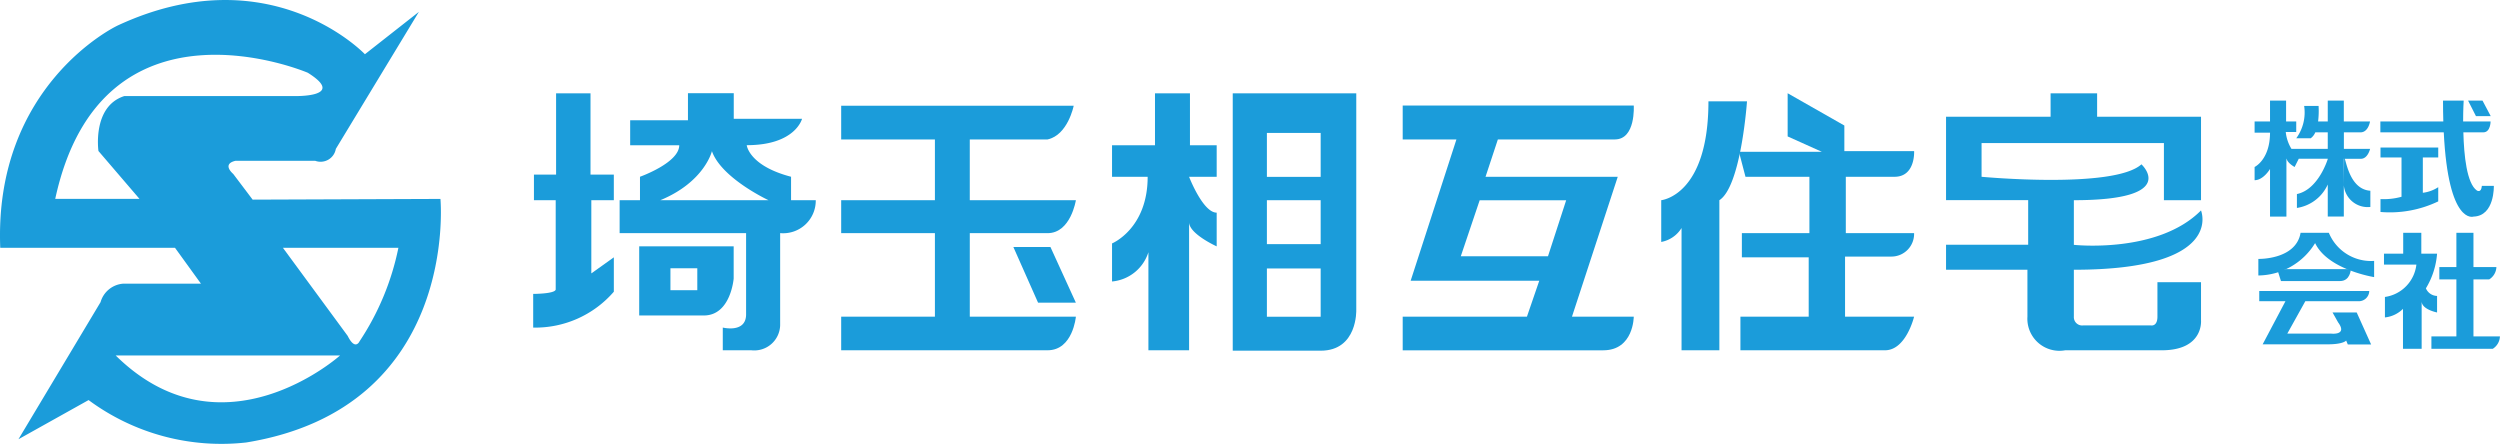
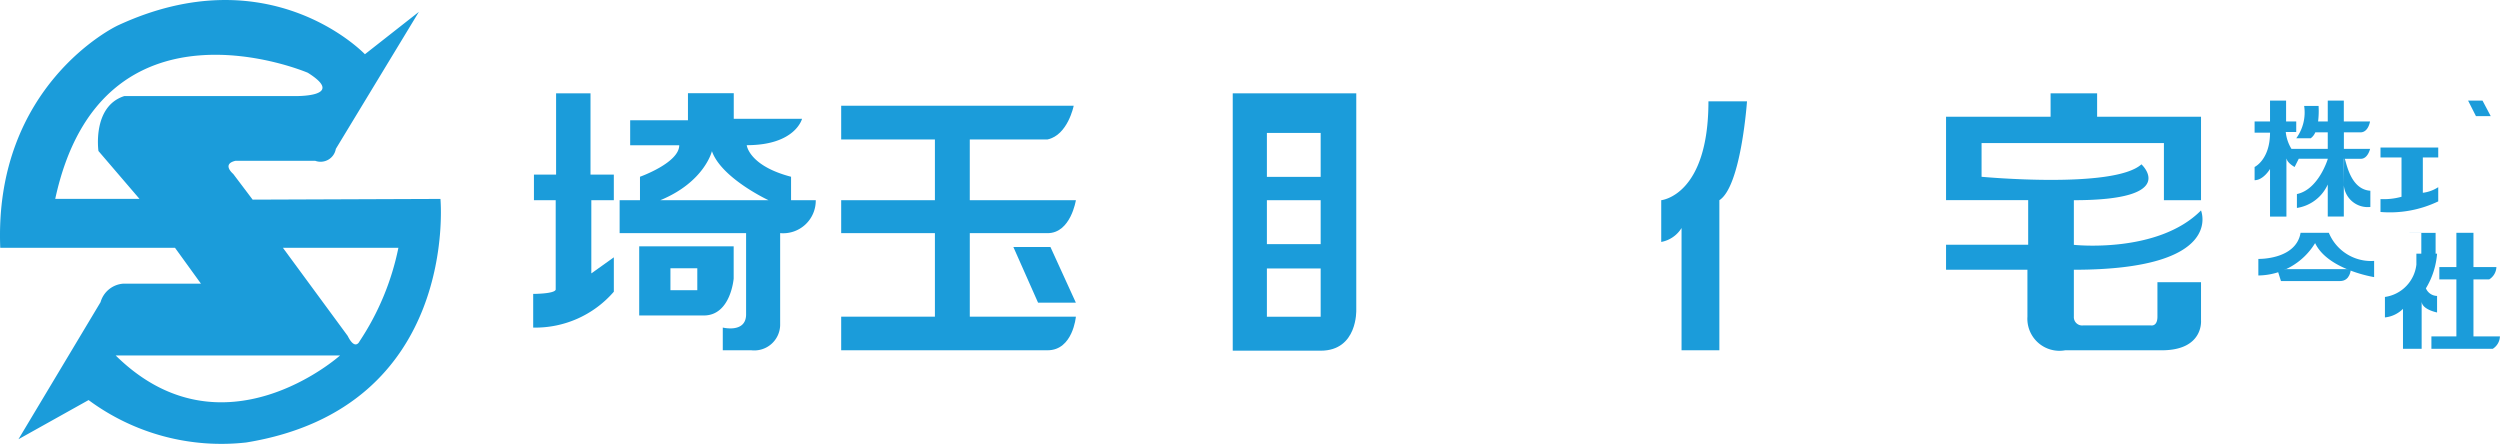
<svg xmlns="http://www.w3.org/2000/svg" width="150.125" height="26.66" viewBox="0 0 150.125 26.66">
  <g id="headerLogo_sp" transform="translate(-12.375 -13.664)">
    <path id="パス_9564" data-name="パス 9564" d="M205.974,755.875c9.2-4.31,14.9,1.7,14.9,1.7l3.241-2.545-4.987,8.228a.93.93,0,0,1-1.233.718h-4.8c-.841.2-.13.785-.13.785l1.167,1.545,11.278-.043s1.166,12.536-11.665,14.626a13.4,13.4,0,0,1-9.465-2.547l-4.211,2.352L205,772.461a1.531,1.531,0,0,1,1.361-1.109h4.667l-1.559-2.155H198.976c-.391-9.8,7-13.321,7-13.321m1.36,10.383-2.463-2.873s-.388-2.678,1.555-3.3H216.6s3.24.1.843-1.4c0,0-12.381-5.292-15.165,7.572h5.053m12.508,8.23c.453.912.712.327.712.327a15.813,15.813,0,0,0,2.334-5.618h-6.936l3.89,5.291m-.713,1.174h-13.22c6.416,6.331,13.478,0,13.478,0Z" transform="translate(-186.586 -740.654)" fill="#1b9cda" />
    <g id="グループ_3767" data-name="グループ 3767" transform="translate(44.393 19.267)">
      <path id="パス_9550" data-name="パス 9550" d="M269.006,755.042h13.962s-.348,1.76-1.569,2.022h-4.671v3.649H283.1s-.306,1.979-1.7,1.979h-4.671v5.013H283.1s-.176,2.02-1.7,2.02H269.006v-2.02h5.628v-5.013h-5.628v-1.979h5.628v-3.649h-5.628v-2.022" transform="translate(-250.511 -754.294)" fill="#1b9cda" />
      <path id="パス_9551" data-name="パス 9551" d="M289.8,772.1h2.226l1.527,3.343h-2.27L289.8,772.1" transform="translate(-260.965 -762.87)" fill="#1b9cda" />
-       <path id="パス_9552" data-name="パス 9552" d="M383.745,755.474v1.537h4.19s.089,1.54-1.178,1.54h-2.924v3.385h4.1a1.361,1.361,0,0,1-1.352,1.406h-2.794v3.607h4.146s-.479,2.02-1.746,2.02h-8.683v-2.02h4.1v-3.562h-4.013v-1.452h4.056v-3.385h-3.839l-.393-1.5h4.976l-2.051-.923v-2.593l3.4,1.936" transform="translate(-305.01 -753.538)" fill="#1b9cda" />
      <path id="パス_9553" data-name="パス 9553" d="M370.867,754.51h2.314s-.351,5.1-1.659,5.936v9.012h-2.271v-7.341a1.825,1.825,0,0,1-1.22.836v-2.507s2.835-.264,2.835-5.936" transform="translate(-300.292 -754.027)" fill="#1b9cda" />
      <path id="パス_9554" data-name="パス 9554" d="M402.412,754.945h6.283v-1.407h2.794v1.407h6.239v5.012H415.5v-3.429H404.55v2.023s7.941.746,9.6-.748c0,0,2.357,2.154-4.058,2.154v2.681s5.039.552,7.635-2.066c0,0,1.483,3.562-7.635,3.562v2.816a.5.5,0,0,0,.567.526h4.059s.393.087.393-.526v-2.068h2.617v2.287s.175,1.8-2.355,1.8h-5.8a1.926,1.926,0,0,1-2.269-2.02v-2.816h-4.887v-1.5h4.932v-2.681h-4.932v-5.012" transform="translate(-317.575 -753.538)" fill="#1b9cda" />
      <path id="パス_9555" data-name="パス 9555" d="M445.1,757.914h.964c.415,0,.551-.595.551-.595h-1.574v-.993h1c.472,0,.57-.654.57-.654h-1.574v-1.251h-.964v1.251h-.58a5.239,5.239,0,0,0,.029-.933h-.867a2.627,2.627,0,0,1-.474,1.943h.868a.832.832,0,0,0,.276-.357h.748v.993h-2.18a2.383,2.383,0,0,1-.342-1.012h.629v-.635h-.609v-1.251h-.965v1.251h-.926v.674h.926c0,1.626-.926,2.061-.926,2.061v.794c.531,0,.926-.674.926-.674v2.859h.985v-3.472h.012c.059.269.48.494.48.494l.248-.494h1.742v.019s-.551,1.827-1.852,2.1v.834a2.434,2.434,0,0,0,1.852-1.408v1.925h.964v-3.472h.017l-.017,1.585a1.44,1.44,0,0,0,1.594,1.311v-.973c-1.122-.078-1.395-1.467-1.535-1.924" transform="translate(-336.309 -753.982)" fill="#1b9cda" />
-       <path id="パス_9556" data-name="パス 9556" d="M461.7,759.539h-.729c-.039.458-.3.279-.3.279-.606-.419-.777-2.114-.811-3.492h1.2c.435,0,.435-.654.435-.654h-1.649c0-.726.033-1.251.033-1.251h-1.241c0,.446.007.86.018,1.251h-3.78v.654h3.807c.276,5.6,1.787,5.06,1.787,5.06,1.28-.041,1.22-1.846,1.22-1.846" transform="translate(-343.953 -753.982)" fill="#1b9cda" />
      <path id="パス_9557" data-name="パス 9557" d="M465.459,754.421h.867l.493.932h-.887l-.472-.932" transform="translate(-349.269 -753.982)" fill="#1b9cda" />
      <path id="パス_9558" data-name="パス 9558" d="M458.351,760.684v-.595h-3.467v.595h1.262v2.36a3.979,3.979,0,0,1-1.262.139v.774a6.716,6.716,0,0,0,3.467-.636v-.853a2.171,2.171,0,0,1-.925.337v-2.121h.925" transform="translate(-343.953 -756.831)" fill="#1b9cda" />
      <path id="パス_9559" data-name="パス 9559" d="M442.666,770.386h1.7a2.738,2.738,0,0,0,2.718,1.686v.973s-2.778-.437-3.544-2.042a4.043,4.043,0,0,1-3.408,1.944v-.994s2.258.059,2.535-1.567" transform="translate(-336.536 -762.008)" fill="#1b9cda" />
      <path id="パス_9560" data-name="パス 9560" d="M442.96,774.773h3.9s-.019.714-.65.714h-3.545l-.2-.634.491-.081" transform="translate(-337.711 -764.213)" fill="#1b9cda" />
-       <path id="パス_9561" data-name="パス 9561" d="M440.254,777.409h6.6a.63.63,0,0,1-.649.615h-3.191l-1.082,1.945h2.638s1,.117.413-.676l-.334-.594H446.1l.866,1.923h-1.4l-.1-.238s-.149.228-1.114.228h-3.9l1.369-2.589h-1.573v-.615" transform="translate(-336.598 -765.538)" fill="#1b9cda" />
-       <path id="パス_9562" data-name="パス 9562" d="M456.451,770.386h1.091v1.25h.946a4.692,4.692,0,0,1-.67,2.083.744.744,0,0,0,.67.457v.993s-.926-.179-.926-.675v2.858h-1.121v-2.4a1.8,1.8,0,0,1-1.084.515v-1.23a2.213,2.213,0,0,0,1.889-1.944H455.3v-.654h1.154v-1.25" transform="translate(-344.16 -762.008)" fill="#1b9cda" />
+       <path id="パス_9562" data-name="パス 9562" d="M456.451,770.386h1.091v1.25h.946a4.692,4.692,0,0,1-.67,2.083.744.744,0,0,0,.67.457v.993s-.926-.179-.926-.675v2.858h-1.121v-2.4a1.8,1.8,0,0,1-1.084.515v-1.23a2.213,2.213,0,0,0,1.889-1.944v-.654h1.154v-1.25" transform="translate(-344.16 -762.008)" fill="#1b9cda" />
      <path id="パス_9563" data-name="パス 9563" d="M463.56,776.607v-3.423h.943a.913.913,0,0,0,.435-.743H463.56v-2.055h-1.025v2.055h-1.024v.743h1.024v3.423h-1.5v.745h3.682a.917.917,0,0,0,.433-.745H463.56" transform="translate(-347.047 -762.008)" fill="#1b9cda" />
      <path id="パス_9565" data-name="パス 9565" d="M242.548,757.012c.569,1.627,3.4,2.946,3.4,2.946h-6.5c2.663-1.1,3.1-2.946,3.1-2.946m-7.243,2.946h1.352v-1.539h-1.4v-4.88H233.19v4.88h-1.33v1.539h1.307v5.363c-.043.263-1.352.263-1.352.263v2.023a6.235,6.235,0,0,0,4.843-2.155v-2.065l-1.352.966v-4.4m9.338-3.3c2.922,0,3.315-1.583,3.315-1.583h-4.1v-1.539h-2.75v1.626h-3.47v1.5h2.947c0,1.055-2.358,1.892-2.358,1.892v1.406h-1.222v1.979H244.6v4.88c0,1.143-1.4.791-1.4.791v1.362h1.7a1.554,1.554,0,0,0,1.745-1.493v-5.54a1.958,1.958,0,0,0,2.138-1.979H247.3v-1.406c-2.53-.661-2.661-1.892-2.661-1.892m-2.575,10.222c1.616,0,1.79-2.219,1.79-2.219v-1.934h-5.673v4.153h3.882m-2.006-2.835h1.613v1.317h-1.613Z" transform="translate(-231.815 -753.538)" fill="#1b9cda" />
-       <path id="パス_9566" data-name="パス 9566" d="M301.719,756.66h2.576v-3.121h2.1v3.121H308v1.892h-1.657s.829,2.153,1.657,2.153v2.024s-1.657-.748-1.657-1.451v7.692H303.9v-5.89a2.527,2.527,0,0,1-2.184,1.758v-2.285s2.139-.881,2.139-4h-2.139V756.66" transform="translate(-266.956 -753.538)" fill="#1b9cda" />
      <path id="パス_9567" data-name="パス 9567" d="M316.287,768.993V753.538h7.418v13.014s.088,2.442-2.138,2.442h-5.28m2.051-6.4h3.229v-2.638h-3.229V762.6m0-4.044h3.229v-2.639h-3.229v2.639m0,8.4h3.229v-2.9h-3.229Z" transform="translate(-274.279 -753.538)" fill="#1b9cda" />
-       <path id="パス_9568" data-name="パス 9568" d="M336.81,755.014h13.875s.131,2.036-1.135,2.036h-7.025l-.741,2.243h7.94l-2.749,8.4h3.71s0,2.02-1.833,2.02H336.81v-2.02h7.46l.741-2.158h-7.723l2.748-8.483H336.81v-2.036m3.489,9.048h5.236l1.092-3.363h-5.194Z" transform="translate(-284.596 -754.28)" fill="#1b9cda" />
    </g>
  </g>
</svg>